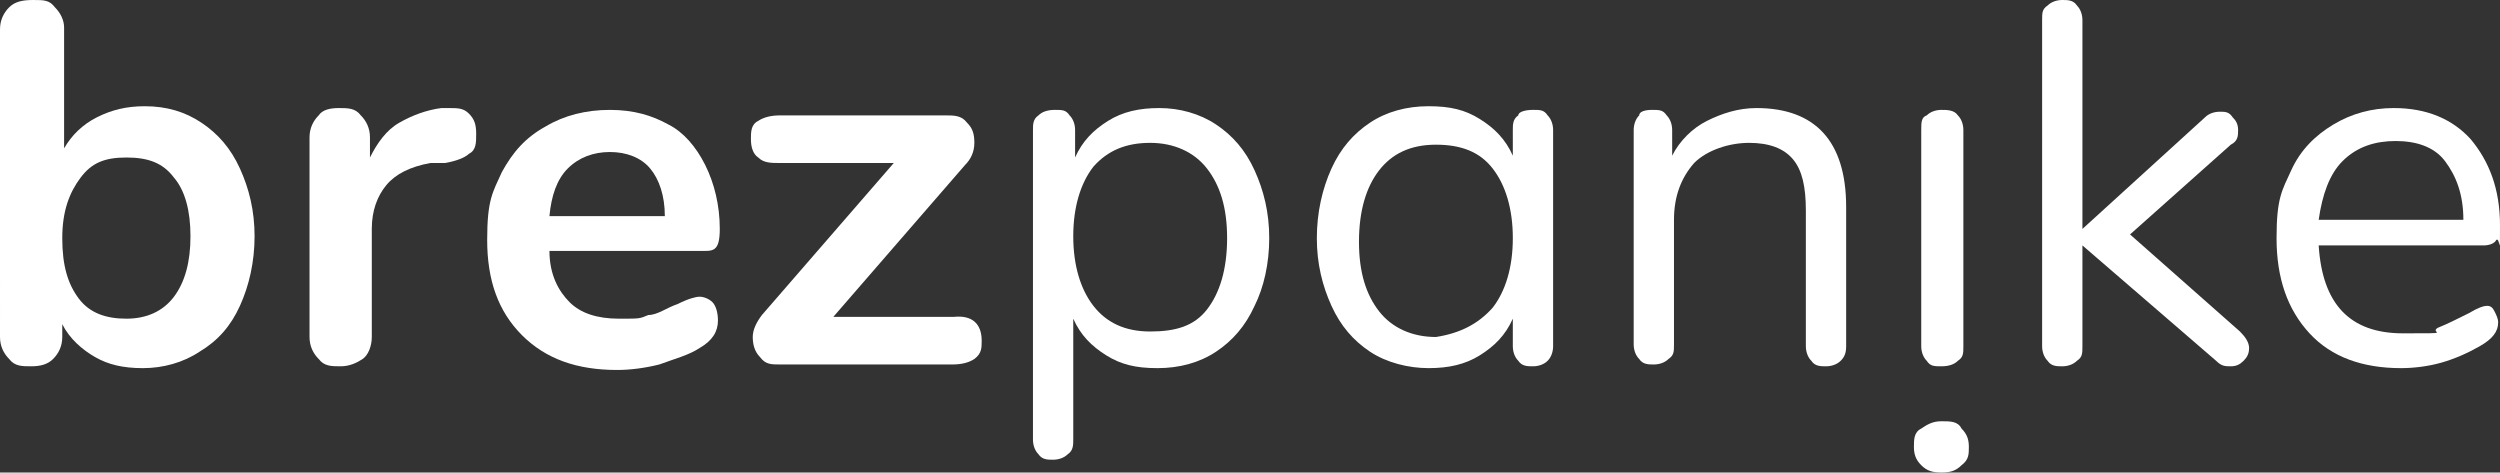
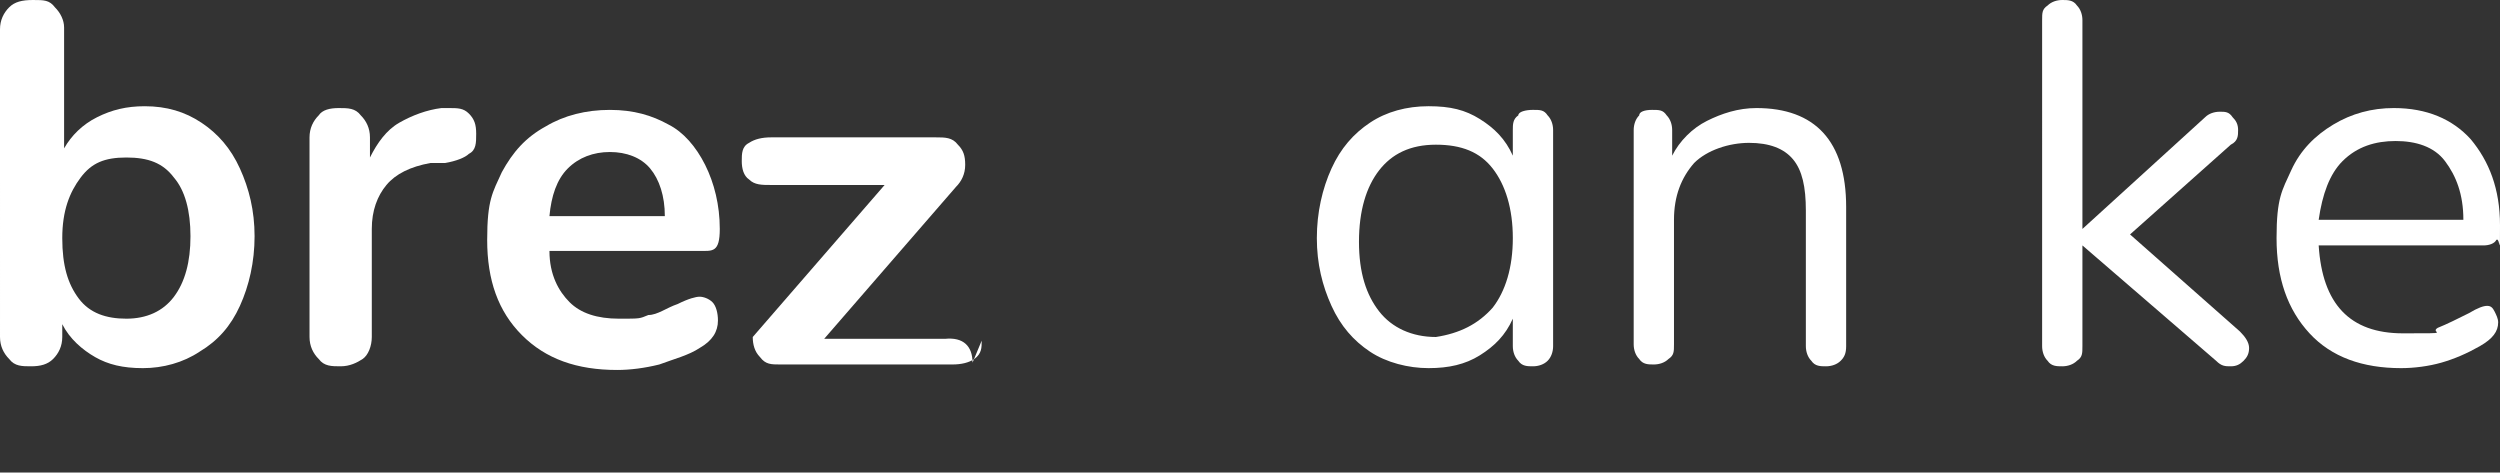
<svg xmlns="http://www.w3.org/2000/svg" xmlns:ns1="http://sodipodi.sourceforge.net/DTD/sodipodi-0.dtd" xmlns:ns2="http://www.inkscape.org/namespaces/inkscape" id="svg13999" version="1.1" viewBox="0 0 136.5 25.8">
  <rect x="0" y="0" width="136.5" height="25.8" fill="#333333" stroke="none" />
  <defs>
    <style>
      .cls-1 {
        fill: #fff;
        stroke-width: 0px;
      }
    </style>
  </defs>
  <ns1:namedview id="namedview14001" bordercolor="#666666" borderopacity="1.0" ns2:current-layer="g14005" ns2:cx="68.426403" ns2:cy="65.351059" ns2:pagecheckerboard="0" ns2:pageopacity="0.0" ns2:pageshadow="2" ns2:window-height="1022" ns2:window-maximized="1" ns2:window-width="1920" ns2:window-x="0" ns2:window-y="0" ns2:zoom="2.6013351" pagecolor="#ffffff" showgrid="false" />
  <g id="g14005" ns2:groupmode="layer" ns2:label="brezpanike_logo">
    <g id="g14007">
      <path id="path14009" class="cls-1" d="M11,6.7c.9.6,1.6,1.4,2.1,2.5.5,1.1.8,2.3.8,3.7s-.3,2.7-.8,3.8c-.5,1.1-1.2,1.9-2.2,2.5-.9.6-2,.9-3.1.9s-1.9-.2-2.6-.6c-.7-.4-1.4-1-1.8-1.8v.7c0,.5-.2.9-.5,1.2-.3.3-.7.4-1.2.4s-.9,0-1.2-.4c-.3-.3-.5-.7-.5-1.2V1.6c0-.5.2-.9.5-1.2.3-.3.7-.4,1.3-.4s.9,0,1.2.4c.3.3.5.7.5,1.1v6.6c.4-.7,1-1.3,1.8-1.7.8-.4,1.6-.6,2.6-.6,1.2,0,2.2.3,3.1.9ZM9.5,16.2c.6-.8.9-1.9.9-3.3s-.3-2.5-.9-3.2c-.6-.8-1.4-1.1-2.6-1.1s-1.9.3-2.5,1.1c-.6.8-1,1.8-1,3.3s.3,2.5.9,3.3c.6.8,1.5,1.1,2.6,1.1s2-.4,2.6-1.2Z" />
      <path id="path14011" class="cls-1" d="M25.6,6.2c.3.3.4.6.4,1.1s0,.9-.4,1.1c-.2.2-.7.4-1.3.5h-.8c-1.1.2-1.9.6-2.4,1.2-.5.6-.8,1.4-.8,2.4v5.9c0,.5-.2,1-.5,1.2-.3.2-.7.4-1.2.4s-.9,0-1.2-.4c-.3-.3-.5-.7-.5-1.2V7.5c0-.5.2-.9.5-1.2.2-.3.6-.4,1.1-.4s.9,0,1.2.4c.3.3.5.7.5,1.2v1.1c.4-.8.9-1.5,1.6-1.9.7-.4,1.5-.7,2.3-.8h.4c.5,0,.8,0,1.1.3Z" />
      <path id="path14013" class="cls-1" d="M38.9,16.5c.2.2.3.6.3,1,0,.6-.3,1.1-1,1.5-.6.4-1.4.6-2.2.9-.8.2-1.6.3-2.3.3-2.2,0-3.9-.6-5.2-1.9-1.3-1.3-1.9-3-1.9-5.2s.3-2.6.8-3.7c.6-1.1,1.3-1.9,2.4-2.5,1-.6,2.2-.9,3.5-.9s2.3.3,3.2.8c.8.4,1.5,1.2,2,2.2s.8,2.2.8,3.5-.4,1.2-1.1,1.2h-8.2c0,1.3.5,2.2,1.1,2.8s1.5.9,2.7.9,1.1,0,1.6-.2c.5,0,1-.4,1.6-.6.6-.3,1-.4,1.2-.4.2,0,.5.1.7.3ZM31,9.2c-.6.6-.9,1.5-1,2.6h6.3c0-1.1-.3-2-.8-2.6-.5-.6-1.3-.9-2.2-.9s-1.7.3-2.3.9Z" />
-       <path id="path14015" class="cls-1" d="M53.6,18.6c0,.4,0,.7-.4,1-.3.2-.7.3-1.2.3h-9.4c-.5,0-.8,0-1.1-.4-.3-.3-.4-.7-.4-1.1s.2-.8.5-1.2l7.2-8.3h-6.2c-.5,0-.9,0-1.2-.3-.3-.2-.4-.6-.4-1s0-.8.4-1c.3-.2.7-.3,1.2-.3h9c.5,0,.9,0,1.2.4.3.3.4.6.4,1.1s-.2.9-.5,1.2l-7.2,8.3h6.6c1-.1,1.5.4,1.5,1.3Z" />
-       <path id="path14017" class="cls-1" d="M66.4,6.8c.9.6,1.6,1.4,2.1,2.5.5,1.1.8,2.3.8,3.7s-.3,2.7-.8,3.7c-.5,1.1-1.2,1.9-2.1,2.5-.9.6-2,.9-3.2.9s-2-.2-2.8-.7c-.8-.5-1.4-1.1-1.8-2v6.6c0,.3,0,.6-.3.8-.2.2-.5.3-.8.3s-.6,0-.8-.3c-.2-.2-.3-.5-.3-.8V7.1c0-.3,0-.6.3-.8.2-.2.5-.3.9-.3s.6,0,.8.3c.2.2.3.5.3.8v1.5c.4-.9,1-1.5,1.8-2s1.7-.7,2.8-.7,2.2.3,3.1.9ZM65.9,16.9c.7-.9,1.1-2.2,1.1-3.9s-.4-2.9-1.1-3.8c-.7-.9-1.8-1.4-3.1-1.4s-2.3.4-3.1,1.3c-.7.9-1.1,2.2-1.1,3.8s.4,2.9,1.1,3.8c.7.9,1.7,1.4,3.1,1.4s2.4-.3,3.1-1.2Z" />
+       <path id="path14015" class="cls-1" d="M53.6,18.6c0,.4,0,.7-.4,1-.3.2-.7.3-1.2.3h-9.4c-.5,0-.8,0-1.1-.4-.3-.3-.4-.7-.4-1.1l7.2-8.3h-6.2c-.5,0-.9,0-1.2-.3-.3-.2-.4-.6-.4-1s0-.8.4-1c.3-.2.7-.3,1.2-.3h9c.5,0,.9,0,1.2.4.3.3.4.6.4,1.1s-.2.9-.5,1.2l-7.2,8.3h6.6c1-.1,1.5.4,1.5,1.3Z" />
      <path id="path14019" class="cls-1" d="M84.5,6.3c.2.2.3.5.3.8v11.8c0,.3-.1.6-.3.8-.2.2-.5.3-.8.3s-.6,0-.8-.3c-.2-.2-.3-.5-.3-.8v-1.5c-.4.9-1,1.5-1.8,2-.8.5-1.7.7-2.8.7s-2.3-.3-3.2-.9c-.9-.6-1.6-1.4-2.1-2.5-.5-1.1-.8-2.3-.8-3.7s.3-2.7.8-3.8c.5-1.1,1.2-1.9,2.1-2.5.9-.6,2-.9,3.2-.9s2,.2,2.8.7c.8.5,1.4,1.1,1.8,2v-1.4c0-.3,0-.6.3-.8,0-.2.4-.3.8-.3s.6,0,.8.3ZM81.5,16.8c.7-.9,1.1-2.2,1.1-3.8s-.4-2.9-1.1-3.8c-.7-.9-1.7-1.3-3.1-1.3s-2.4.5-3.1,1.4c-.7.9-1.1,2.2-1.1,3.9s.4,2.9,1.1,3.8c.7.9,1.8,1.4,3.1,1.4,1.3-.2,2.3-.7,3.1-1.6Z" />
      <path id="path14021" class="cls-1" d="M100.8,11.3v7.6c0,.4-.1.6-.3.8-.2.2-.5.3-.8.3s-.6,0-.8-.3c-.2-.2-.3-.5-.3-.8v-7.4c0-1.3-.2-2.2-.7-2.8-.5-.6-1.3-.9-2.4-.9s-2.3.4-3,1.1c-.7.8-1.1,1.8-1.1,3.1v6.8c0,.4,0,.6-.3.8-.2.2-.5.3-.8.3s-.6,0-.8-.3c-.2-.2-.3-.5-.3-.8V7.1c0-.3.1-.6.3-.8,0-.2.3-.3.7-.3s.6,0,.8.3c.2.2.3.5.3.8v1.4c.4-.8,1.1-1.5,1.9-1.9.8-.4,1.7-.7,2.7-.7,3.2,0,4.9,1.8,4.9,5.4h0Z" />
      <path id="path14023" class="cls-1" d="M122.8,19c0,.3-.1.5-.3.7-.2.2-.4.3-.7.3s-.5,0-.8-.3l-7.3-6.3v5.5c0,.4,0,.6-.3.8-.2.2-.5.3-.8.3s-.6,0-.8-.3c-.2-.2-.3-.5-.3-.8V1.1c0-.4,0-.6.3-.8.2-.2.5-.3.8-.3s.6,0,.8.3c.2.2.3.5.3.8v11.4l6.7-6.1c.2-.2.5-.3.8-.3s.5,0,.7.3c.2.2.3.4.3.7s0,.6-.4.8l-5.5,4.9,6,5.3c.3.3.5.6.5.9Z" />
      <path id="path14025" class="cls-1" d="M136.2,17c.1.2.2.4.2.6,0,.5-.3.9-1,1.3-.7.4-1.4.7-2.1.9-.7.2-1.5.3-2.2.3-2.1,0-3.8-.6-5-1.9-1.2-1.3-1.8-3-1.8-5.2s.3-2.6.8-3.7c.5-1.1,1.3-1.9,2.3-2.5,1-.6,2.1-.9,3.3-.9,1.8,0,3.2.6,4.2,1.7,1,1.2,1.6,2.7,1.6,4.7s0,.6-.2.8c-.1.2-.4.3-.7.3h-9c.2,3.2,1.7,4.8,4.6,4.8s1.4,0,1.9-.3c.5-.2,1.1-.5,1.7-.8.5-.3.8-.4,1-.4s.3.1.4.3h0ZM127.9,8.8c-.7.7-1.1,1.8-1.3,3.2h7.9c0-1.4-.4-2.4-1-3.2-.6-.8-1.6-1.1-2.7-1.1s-2.1.3-2.9,1.1Z" />
-       <path id="path14027" class="cls-1" d="M107.1,23.4c.3.3.4.6.4,1s0,.7-.4,1c-.3.3-.6.4-1.1.4s-.8-.1-1.1-.4c-.3-.3-.4-.6-.4-1s0-.8.4-1c.3-.2.6-.4,1.1-.4s.9,0,1.1.4ZM106.9,6.3c.2.2.3.5.3.8v11.8c0,.4,0,.6-.3.8-.2.2-.5.3-.9.3s-.6,0-.8-.3c-.2-.2-.3-.5-.3-.8V7.1c0-.4,0-.7.3-.8.2-.2.5-.3.8-.3s.7,0,.9.3Z" />
    </g>
  </g>
</svg>